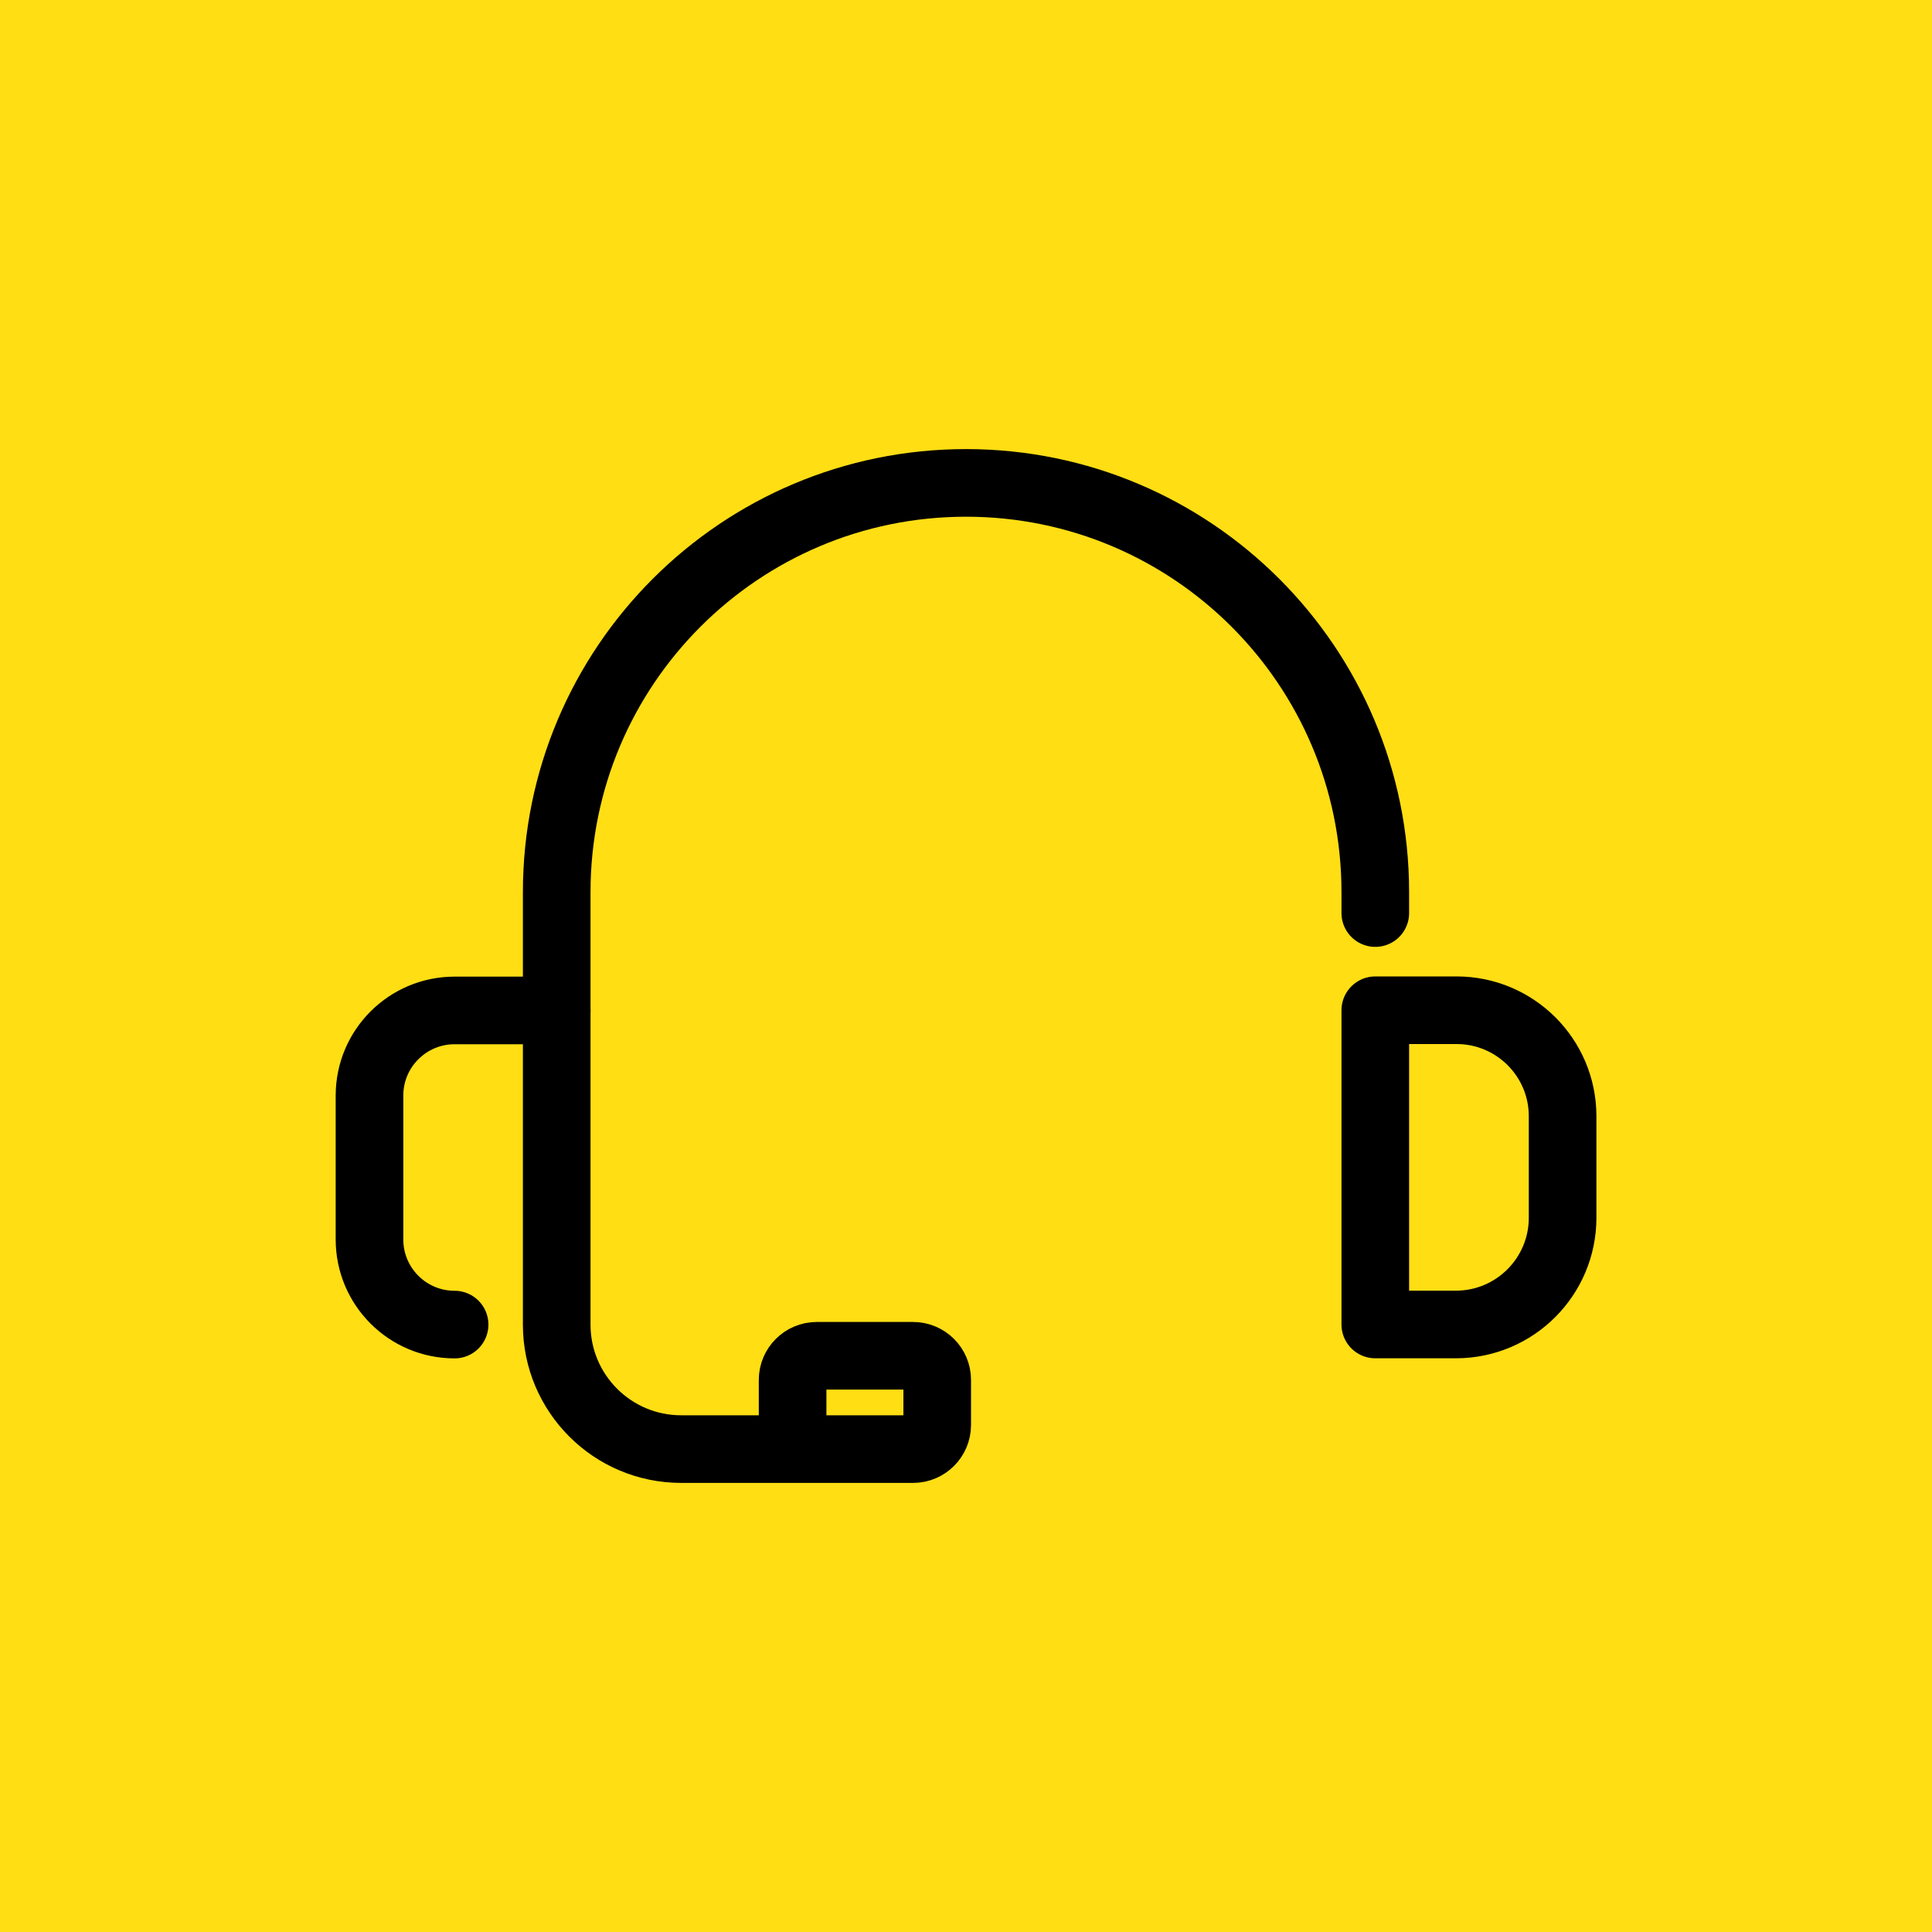
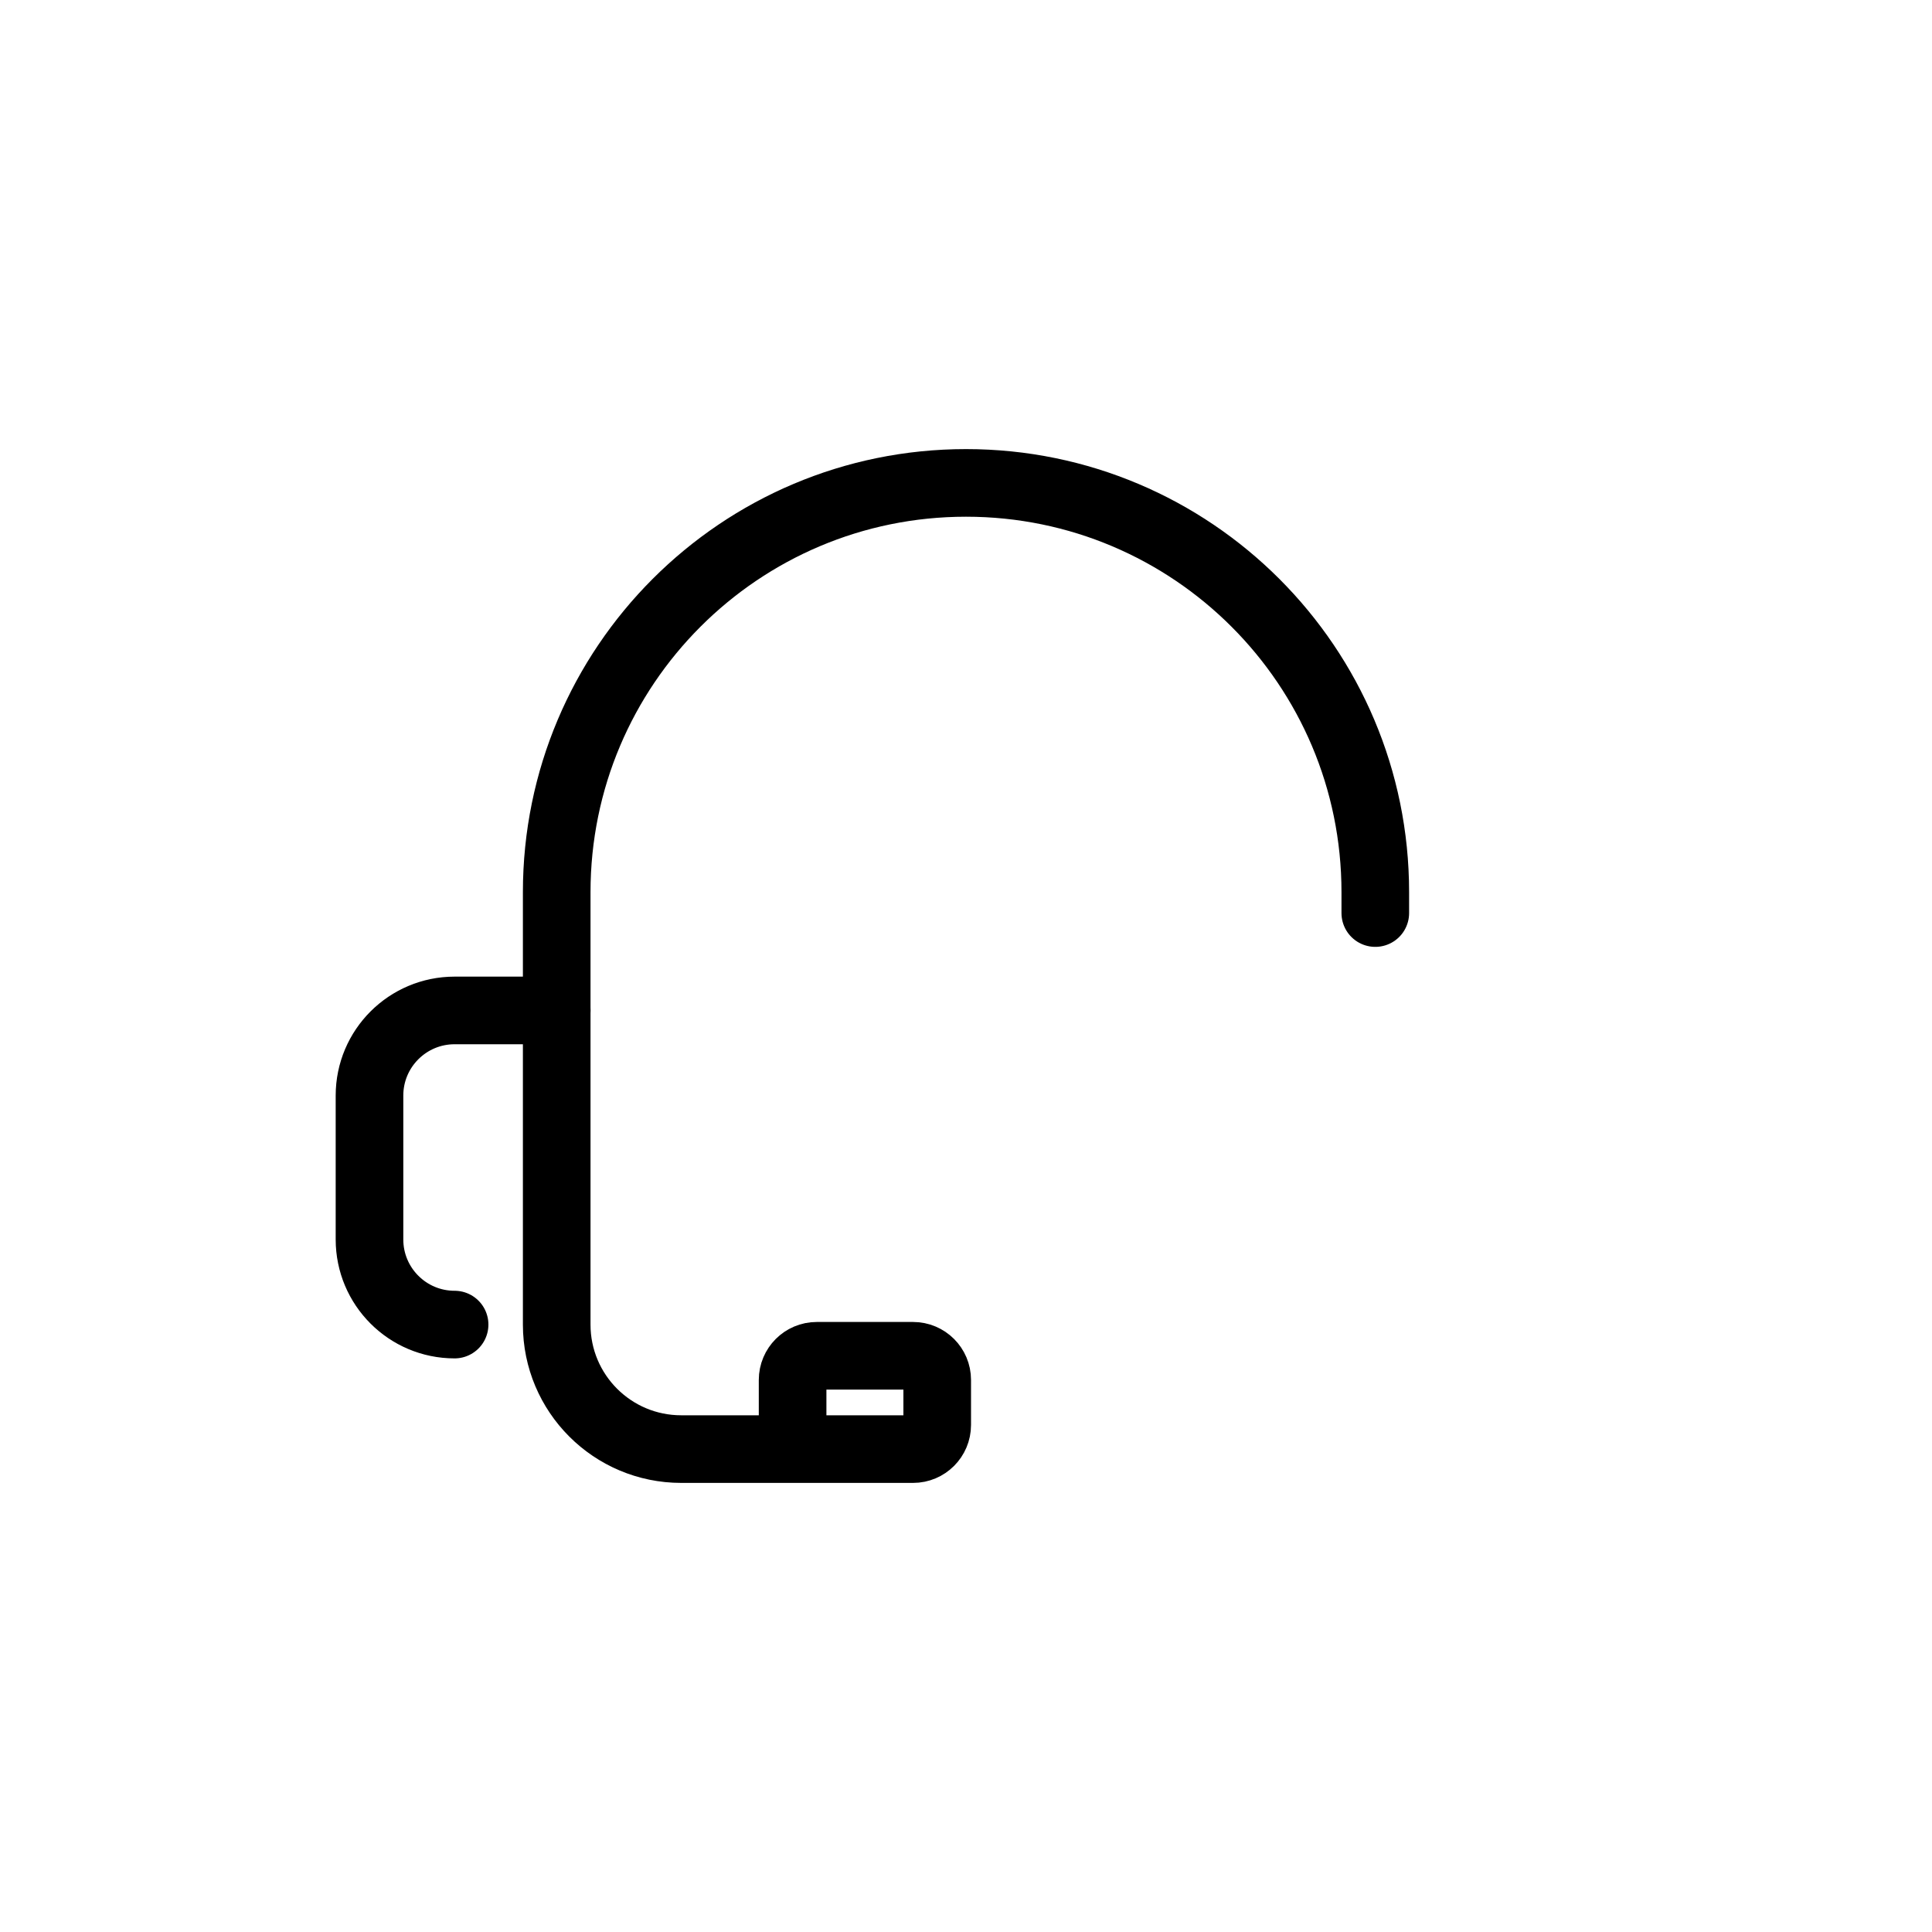
<svg xmlns="http://www.w3.org/2000/svg" id="Warstwa_1" data-name="Warstwa 1" viewBox="0 0 200 200">
  <defs>
    <style>
      .cls-1 {
        fill: #ffde14;
      }

      .cls-2 {
        fill: none;
        stroke: #000;
        stroke-linecap: round;
        stroke-linejoin: round;
        stroke-width: 7px;
      }
    </style>
  </defs>
  <g id="_3" data-name="3">
-     <rect class="cls-1" width="200" height="200" />
    <path class="cls-2" d="M142.37,94.52v-2.16c0-23.4-18.97-42.37-42.37-42.37h0c-23.4,0-42.37,18.97-42.37,42.37v44.76h0c0,7.12,5.77,12.89,12.89,12.89h24c1.38,0,2.5-1.12,2.5-2.5v-4.66c0-1.38-1.12-2.5-2.5-2.5h-9.97c-1.38,0-2.5,1.12-2.5,2.5v5.68" />
-     <path class="cls-2" d="M153.42,104.59h8.33v32.53h-8.42c-6.05,0-10.97-4.91-10.97-10.97v-10.51c0-6.1,4.95-11.05,11.05-11.05Z" transform="translate(304.12 241.7) rotate(180)" />
    <path class="cls-2" d="M47.06,137.12h0c-4.87,0-8.81-3.95-8.81-8.81v-14.9c0-4.87,3.95-8.81,8.81-8.81h10.57" />
  </g>
</svg>